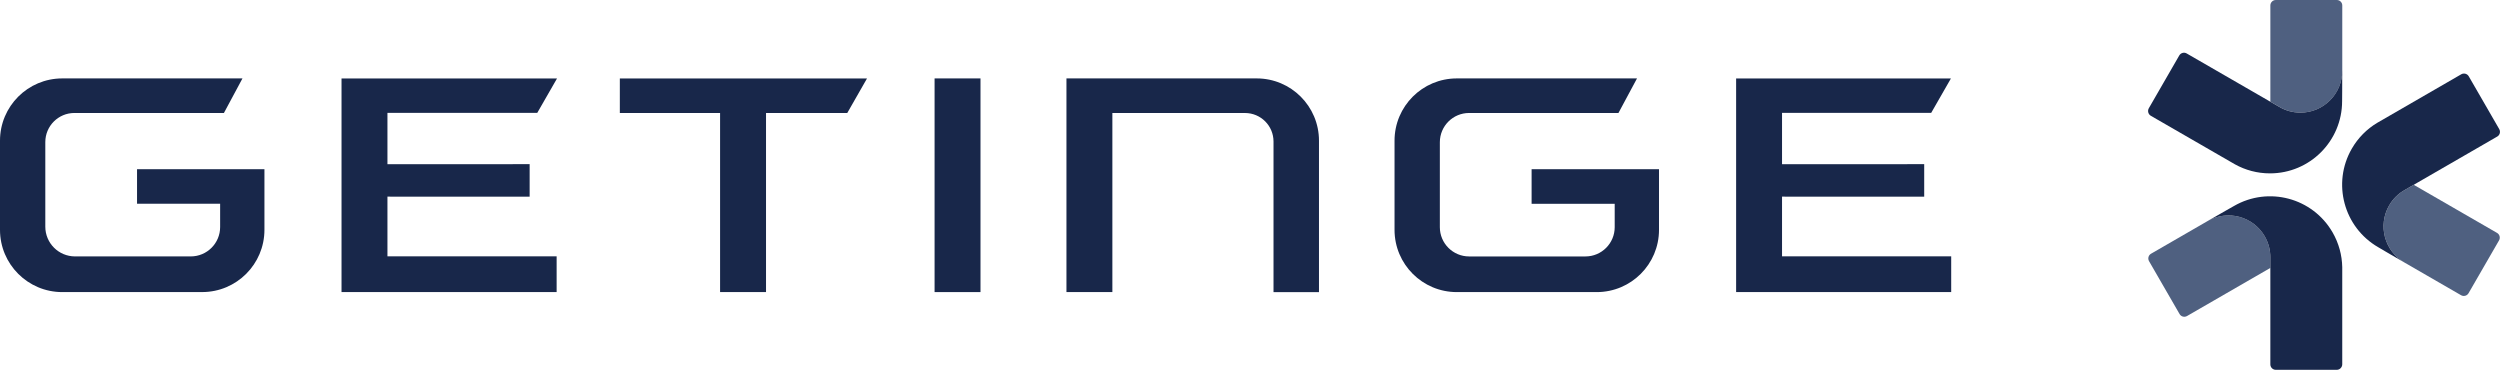
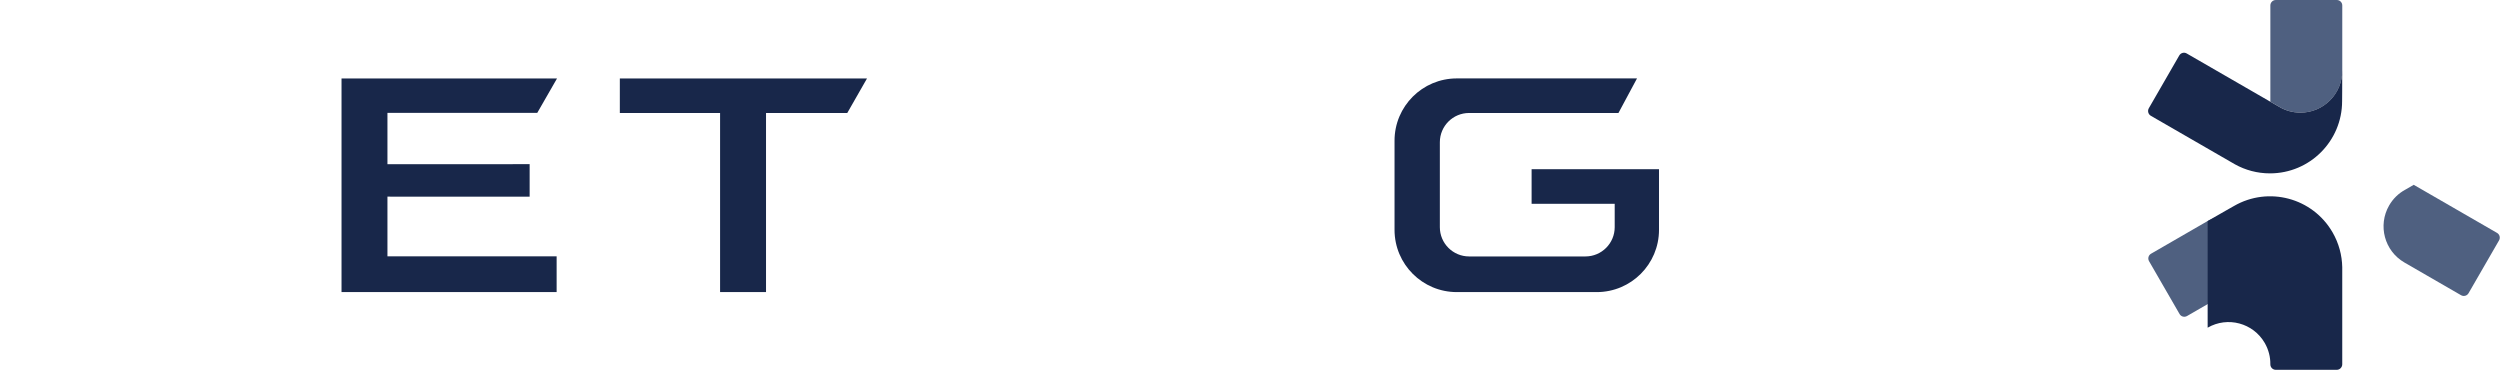
<svg xmlns="http://www.w3.org/2000/svg" id="Lager_2" data-name="Lager 2" viewBox="0 0 944.65 139.75">
  <defs>
    <style>
      .cls-1 {
        fill: #4f6080;
      }

      .cls-1, .cls-2 {
        stroke-width: 0px;
      }

      .cls-2 {
        fill: #18274a;
      }
    </style>
  </defs>
  <g>
    <path class="cls-1" d="m857.87,97.39c.04-2.75-.63-5.54-2.11-8.1-4.35-7.54-14-10.13-21.55-5.79l-21.42,12.37c-.99.57-1.32,1.83-.75,2.82l11.53,19.97c.57.99,1.83,1.32,2.82.75l31.49-18.18v-3.83Z" />
-     <path class="cls-2" d="m834.18,83.52l6.68-3.83,3.28-1.86c13.04-7.53,29.71-3.07,37.24,9.97,2.4,4.16,3.57,8.67,3.66,13.14v36.7c0,1.16-.93,2.1-2.09,2.1h-23.01c-1.14,0-2.07-.92-2.07-2.05v-40.29c.04-2.75-.64-5.54-2.12-8.1-4.36-7.55-14.02-10.14-21.57-5.77Z" />
+     <path class="cls-2" d="m834.18,83.52l6.68-3.83,3.28-1.86c13.04-7.53,29.71-3.07,37.24,9.97,2.4,4.16,3.57,8.67,3.66,13.14v36.7c0,1.16-.93,2.1-2.09,2.1h-23.01c-1.14,0-2.07-.92-2.07-2.05c.04-2.75-.64-5.54-2.12-8.1-4.36-7.55-14.02-10.14-21.57-5.77Z" />
  </g>
  <g>
    <path class="cls-1" d="m861.19,40.34c2.36,1.41,5.12,2.22,8.07,2.22,8.71,0,15.77-7.06,15.79-15.77V2.06c0-1.14-.92-2.06-2.06-2.06h-23.05c-1.14,0-2.06.92-2.06,2.06v36.36l3.32,1.92Z" />
    <path class="cls-2" d="m885.04,26.77l-.02,7.7-.03,3.77c0,15.06-12.2,27.27-27.26,27.27-4.8,0-9.3-1.24-13.21-3.41l-31.79-18.34c-1-.58-1.35-1.86-.77-2.87l11.5-19.93c.57-.99,1.83-1.33,2.81-.76l34.9,20.14c2.36,1.41,5.12,2.22,8.07,2.22,8.71,0,15.79-7.07,15.79-15.8Z" />
  </g>
  <g>
    <path class="cls-1" d="m908.72,71.75c-2.41,1.34-4.49,3.32-5.96,5.88-4.35,7.54-1.77,17.19,5.76,21.55l21.42,12.37c.99.57,2.25.23,2.82-.75l11.53-19.97c.57-.99.23-2.25-.75-2.82l-31.49-18.18-3.32,1.92Z" />
-     <path class="cls-2" d="m908.55,99.2l-6.66-3.87-3.25-1.91c-13.04-7.53-17.51-24.2-9.99-37.24,2.4-4.16,5.72-7.43,9.56-9.74l31.8-18.37c.99-.57,2.26-.23,2.83.76l11.52,19.95c.57.99.24,2.25-.75,2.82l-34.89,20.15c-2.41,1.34-4.49,3.32-5.96,5.88-4.36,7.55-1.77,17.21,5.79,21.57Z" />
  </g>
  <polygon class="cls-2" points="129.05 110.37 129.05 29.64 210.48 29.64 203.01 42.65 146.4 42.65 146.4 62.05 200.13 62.03 200.13 74.31 146.4 74.3 146.4 96.87 210.33 96.87 210.33 110.37 129.05 110.37" />
-   <polygon class="cls-2" points="656.01 110.37 656.01 29.64 737.18 29.64 729.72 42.65 673.36 42.65 673.36 62.05 727.08 62.03 727.08 74.31 673.36 74.3 673.36 96.87 737.28 96.87 737.28 110.37 656.01 110.37" />
  <polygon class="cls-2" points="272.09 110.37 272.09 42.7 234.21 42.71 234.21 29.64 327.61 29.64 320.14 42.71 289.45 42.7 289.45 110.37 272.09 110.37" />
-   <rect class="cls-2" x="353.14" y="29.63" width="17.35" height="80.74" />
-   <path class="cls-2" d="m23.53,110.37c-12.99,0-23.53-10.53-23.53-23.53v-33.68c0-12.99,10.53-23.53,23.53-23.53h68.09l-7.01,13.06H28.12c-6.08,0-11,4.93-11,11v31.96c0,6.21,5.03,11.24,11.24,11.24h43.72c6.13,0,11.1-4.97,11.1-11.1v-8.8h-31.4s0-13.06,0-13.06h48.14v22.9c0,12.99-10.53,23.53-23.53,23.53H23.53Z" />
  <path class="cls-2" d="m550.47,110.37c-12.99,0-23.53-10.53-23.53-23.53v-33.68c0-12.99,10.53-23.53,23.53-23.53h68.09l-7.01,13.06h-56.43c-6.11,0-11.06,4.95-11.06,11.06v32.09c0,6.11,4.95,11.06,11.06,11.06h43.95c6.11,0,11.06-4.95,11.06-11.06v-8.84h-31.4s0-13.06,0-13.06h48.14v22.9c0,12.99-10.53,23.53-23.53,23.53h-52.85Z" />
-   <path class="cls-2" d="m481.21,110.37v-56.9c0-5.95-4.82-10.77-10.77-10.77h-50.12v67.67h-17.35V29.63h71.89c12.99,0,23.53,10.53,23.53,23.53v57.22h-17.18Z" />
</svg>